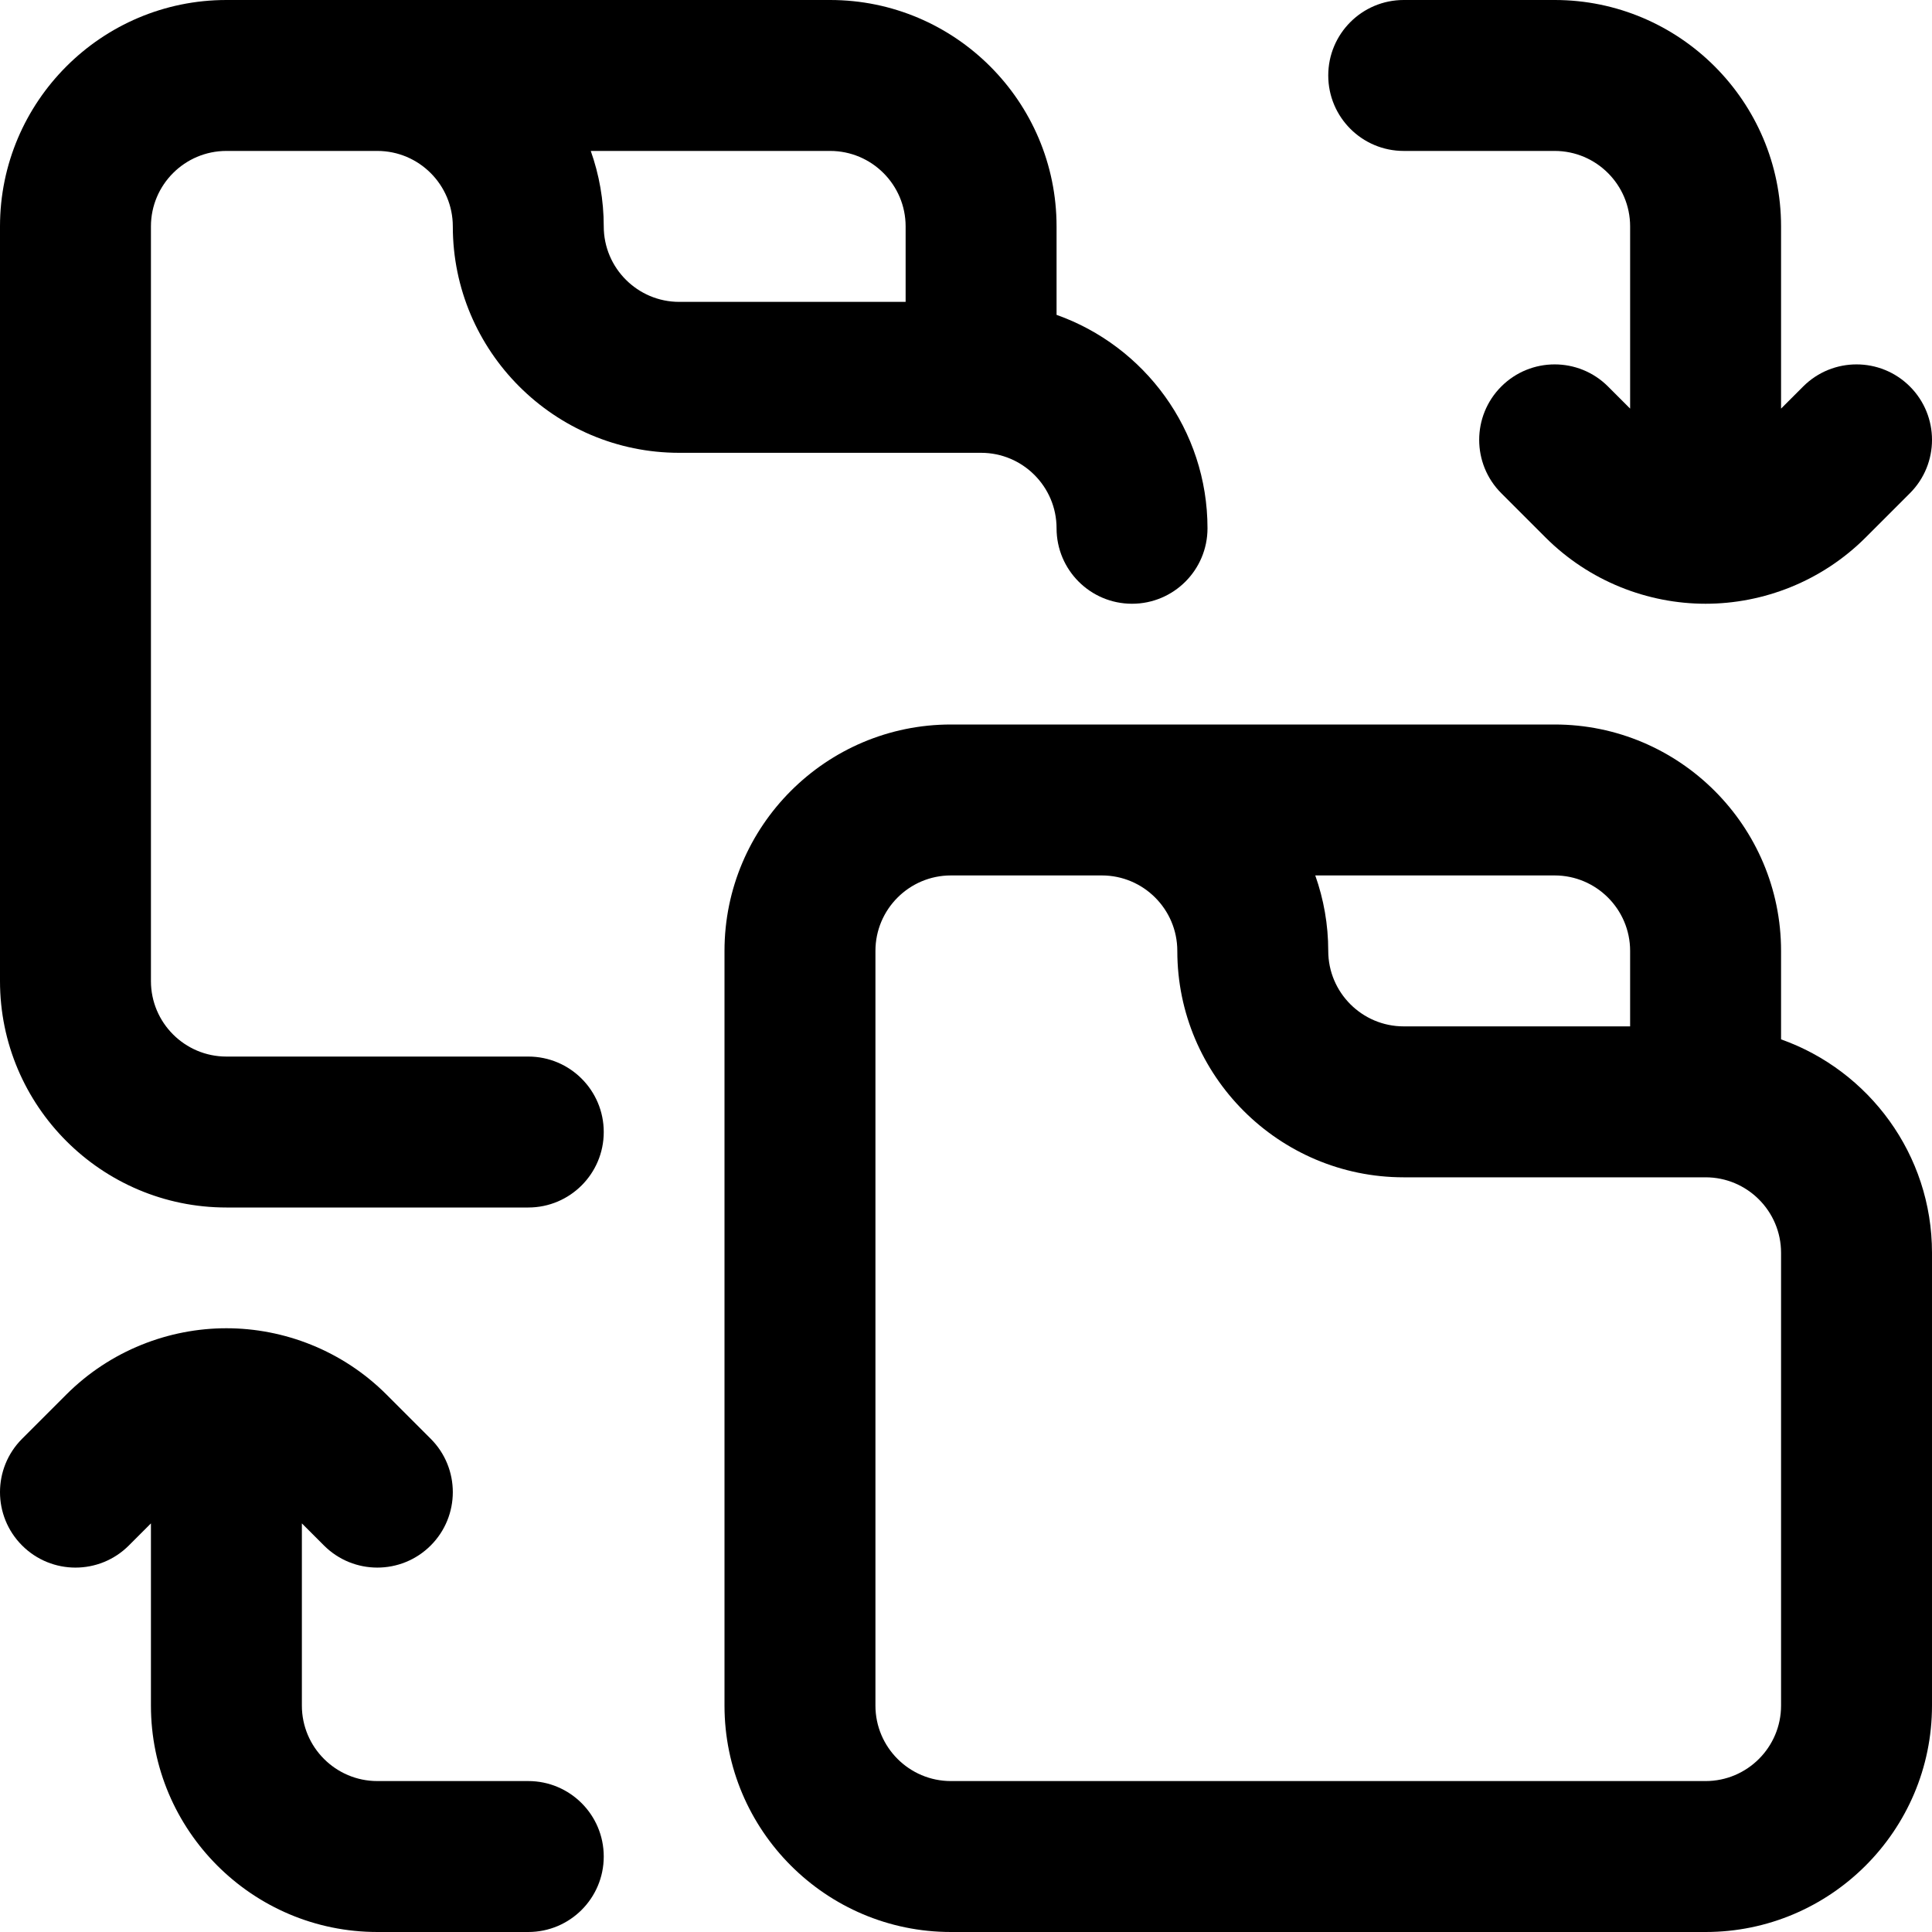
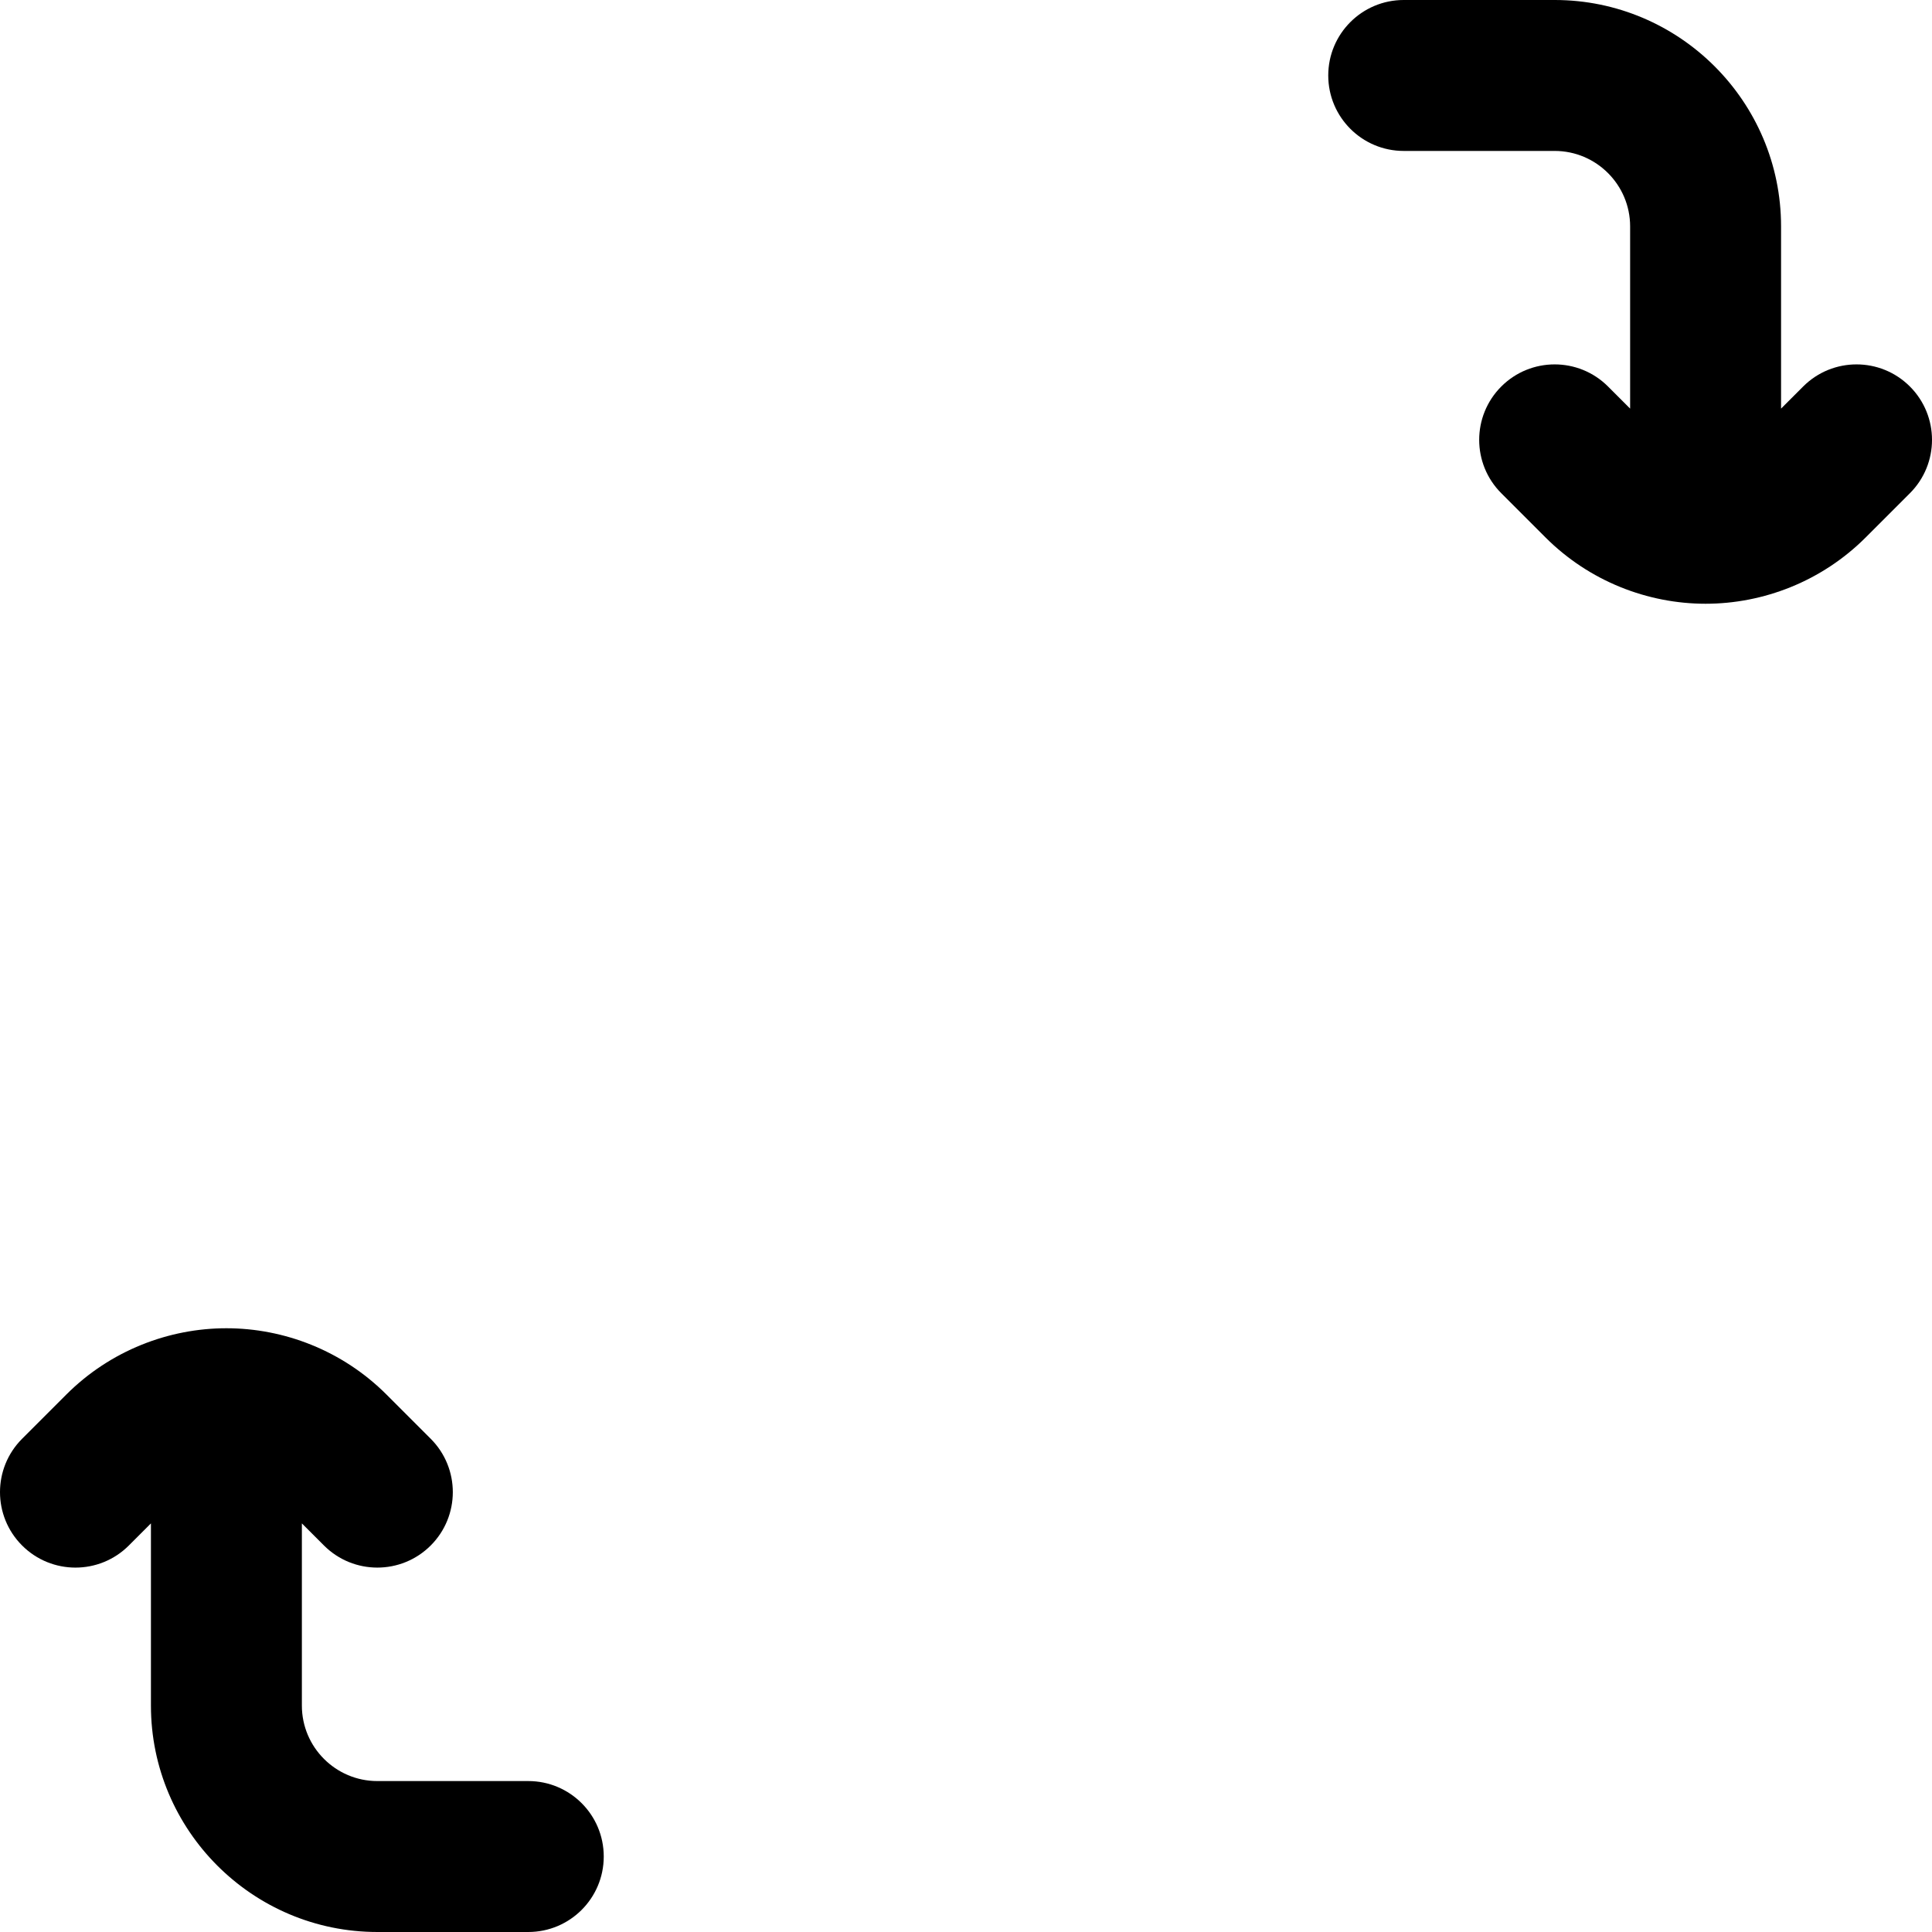
<svg xmlns="http://www.w3.org/2000/svg" id="Capa_1" enable-background="new 0 0 512.001 512.001" height="512" viewBox="0 0 512.001 512.001" width="512">
  <g id="Data_Transfer">
    <g>
-       <path d="m60 40h40c11.028 0 20 8.972 20 20 0 33.084 26.916 60 60 60h80c11.028 0 20 8.972 20 20 0 11.046 8.954 20 20 20s20-8.954 20-20c0-26.073-16.722-48.303-40-56.56v-23.44c0-33.084-26.916-60-60-60h-160c-33.083 0-60 26.917-60 60v200c0 33.084 26.916 60 60 60h80c11.046 0 20-8.954 20-20s-8.954-20-20-20h-80c-11.028 0-20-8.972-20-20v-200c0-11.027 8.972-20 20-20zm180 20v20h-60c-11.028 0-20-8.972-20-20 0-7.011-1.22-13.74-3.44-20h63.44c11.029 0 20 8.973 20 20z" />
-       <path d="m472 275.441v-23.441c0-33.084-26.916-60-60-60h-160c-33.084 0-60 26.916-60 60v200c0 33.084 26.916 60 60 60h200c33.084 0 60-26.916 60-60v-120c0-26.072-16.721-48.303-40-56.559zm-40-23.441v20h-60c-11.028 0-20-8.972-20-20 0-7.011-1.22-13.74-3.44-20h63.44c11.029 0 20 8.973 20 20zm40 200c0 11.028-8.972 20-20 20h-200c-11.028 0-20-8.972-20-20v-200c0-11.028 8.972-20 20-20h40c11.028 0 20 8.972 20 20 0 33.084 26.916 60 60 60h80c11.028 0 20 8.972 20 20z" />
-     </g>
+       </g>
    <path d="m140 472h-40c-11.028 0-20-8.972-20-20v-48.284l5.857 5.857c7.81 7.81 20.475 7.81 28.285 0 7.811-7.811 7.811-20.474 0-28.284l-11.716-11.716c-11.677-11.676-27.182-17.573-42.426-17.573-15.216 0-30.73 5.877-42.427 17.574l-11.715 11.716c-7.811 7.811-7.811 20.474 0 28.284s20.475 7.811 28.285 0l5.857-5.857v48.283c0 33.084 26.916 60 60 60h40c11.046 0 20-8.954 20-20s-8.954-20-20-20z" />
    <path d="m506.143 102.427c-7.811-7.811-20.475-7.811-28.285 0l-5.858 5.857v-48.284c0-33.084-26.916-60-60-60h-40c-11.046 0-20 8.954-20 20s8.954 20 20 20h40c11.028 0 20 8.972 20 20v48.284l-5.857-5.857c-7.811-7.811-20.475-7.811-28.285 0s-7.811 20.474 0 28.284l11.716 11.716c11.634 11.634 27.119 17.573 42.426 17.573 15.282 0 30.774-5.922 42.427-17.574l11.716-11.716c7.811-7.81 7.811-20.473 0-28.283z" />
  </g>
</svg>